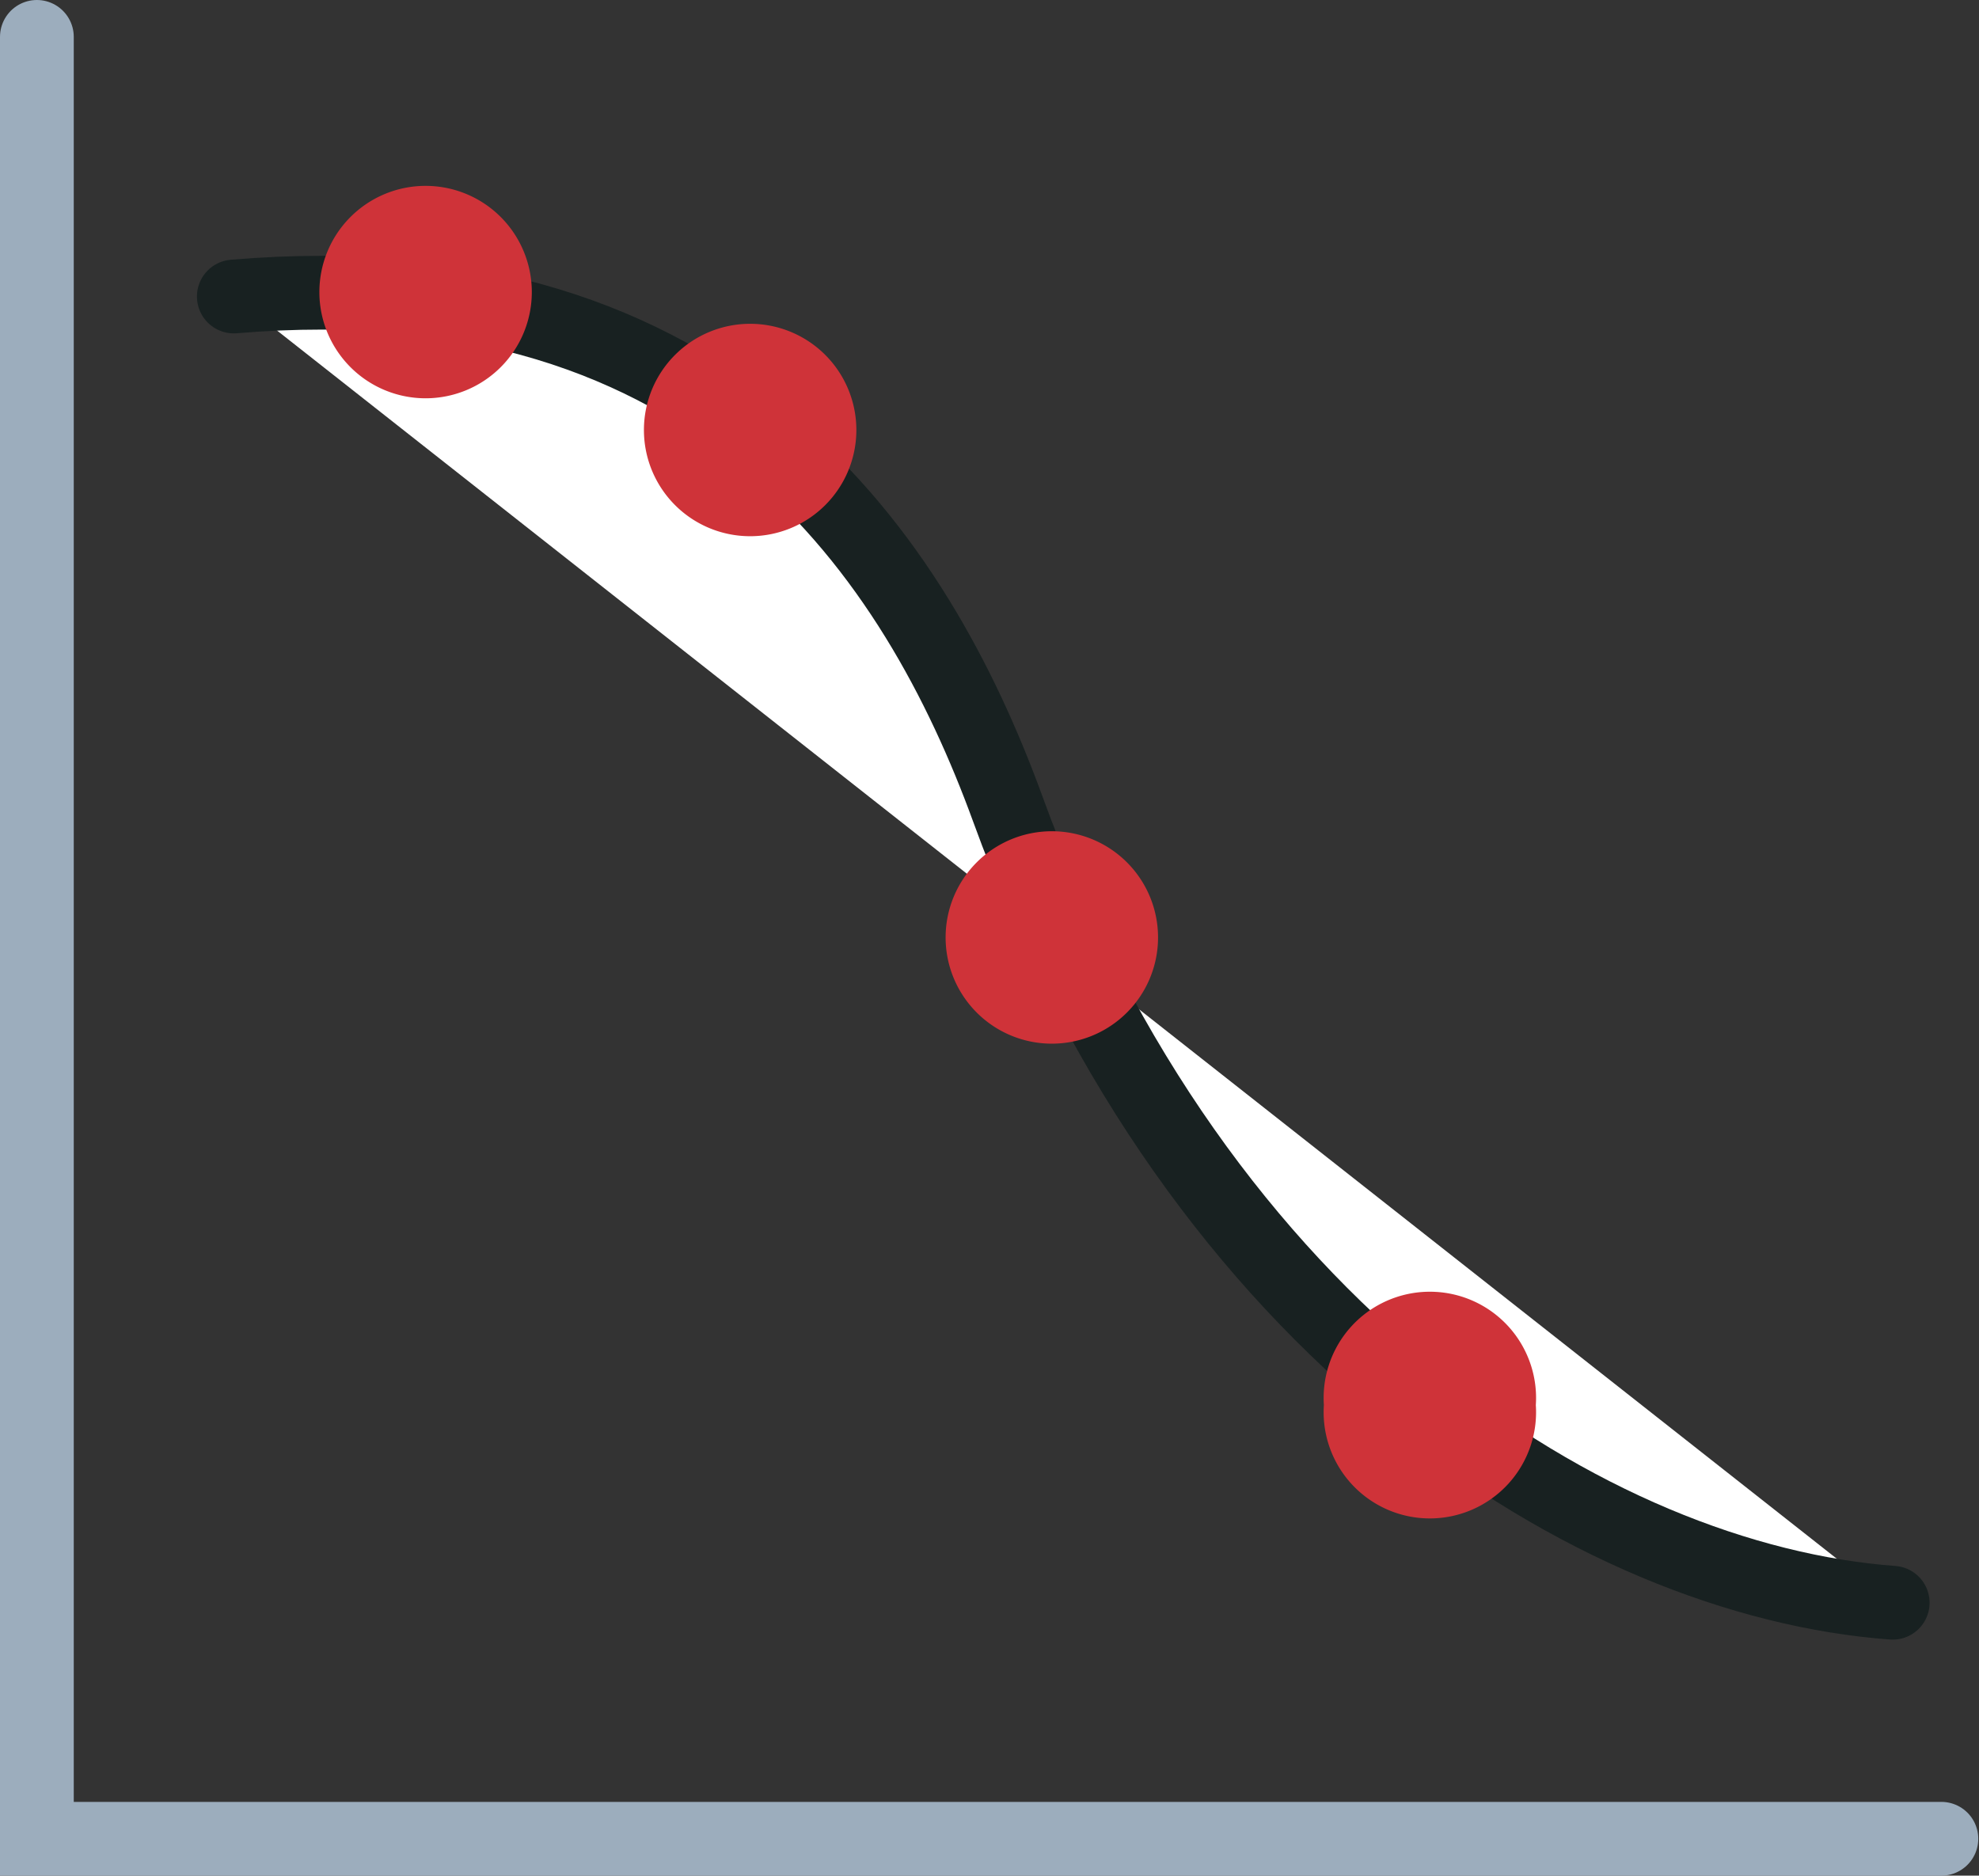
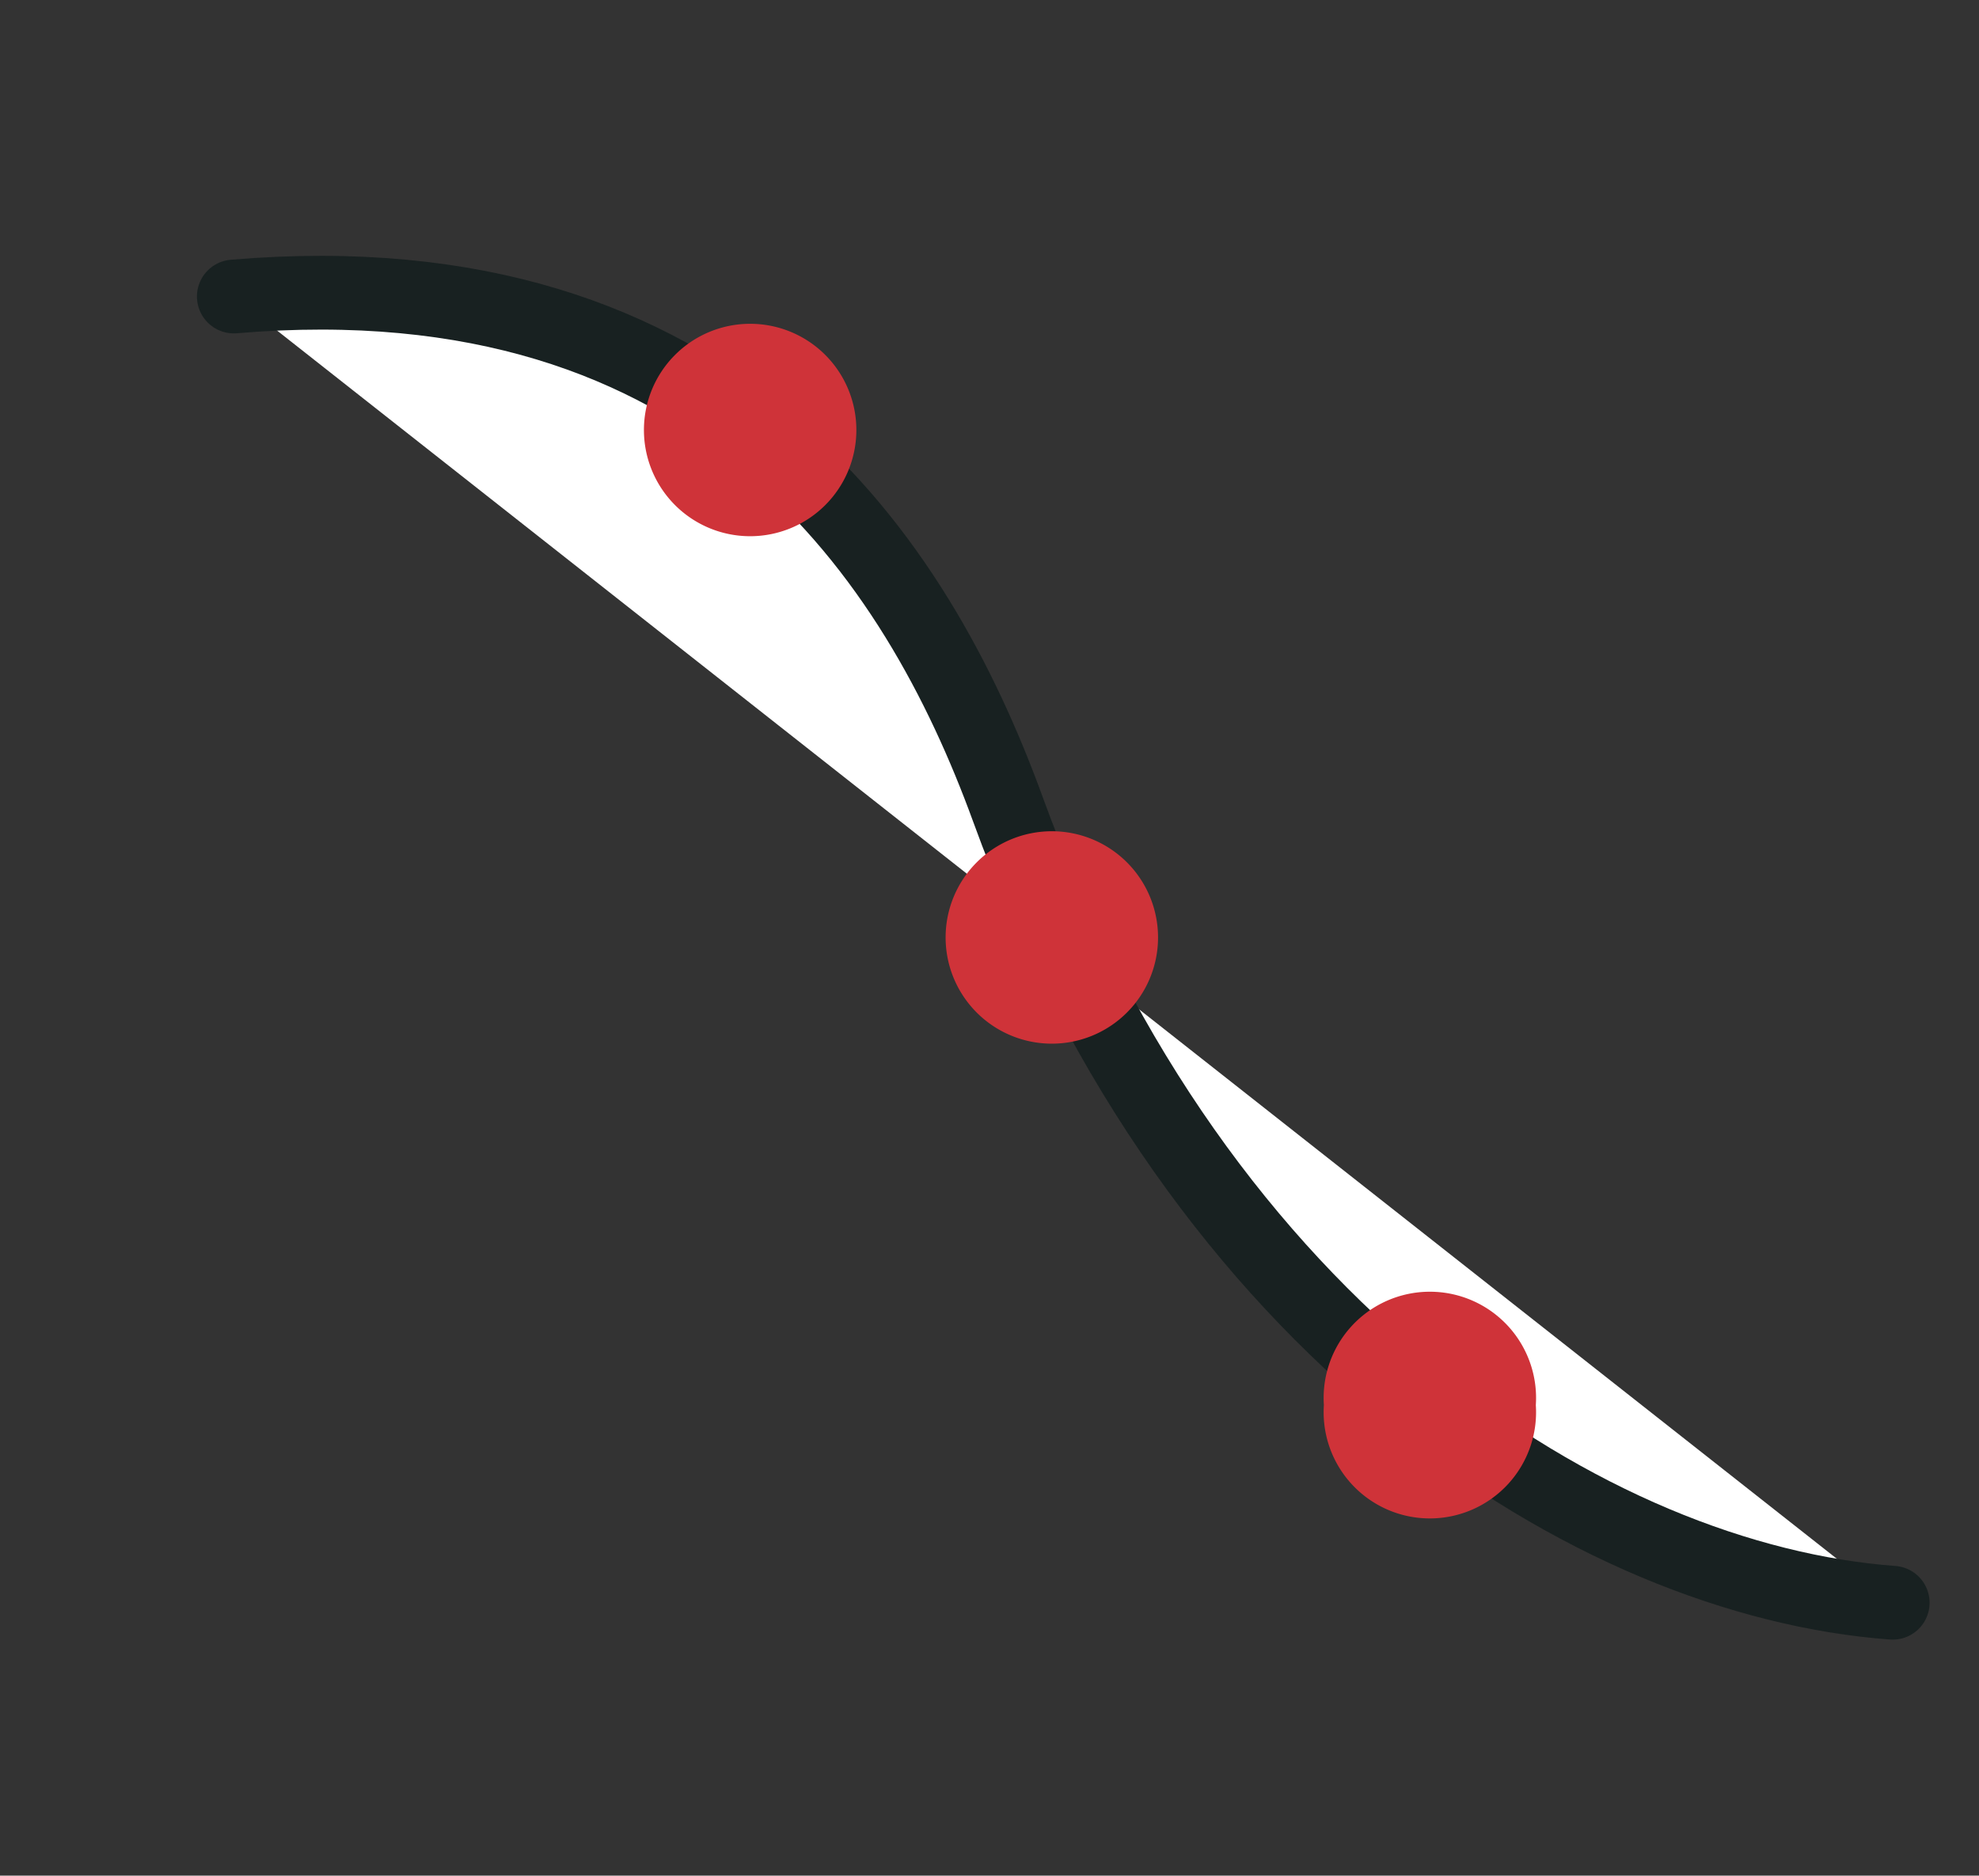
<svg xmlns="http://www.w3.org/2000/svg" id="Layer_1" viewBox="0 0 26.83 25.43" width="100%" height="100%" preserveAspectRatio="none">
  <rect x="0" y="0" width="26.83" height="25.43" fill="#333333" stroke="none" />
  <defs>
    <style>.cls-1,.cls-3{fill:none;stroke-linecap:round;}.cls-1{stroke:#9cadbd;}.cls-1,.cls-4{stroke-miterlimit:10;}.cls-2{fill:#fff;}.cls-3{stroke:#182121;stroke-linejoin:round;}.cls-4{fill:#cf3339;stroke:#cf3339;}</style>
  </defs>
  <title>2-graph-2-v1</title>
-   <polyline class="cls-1" points="0.5 0.5 0.5 24.93 26.32 24.93" />
  <path class="cls-2" d="M433.49,403.68c-4.06-.3-9.42-3.67-12-10.77-1.23-3.37-3.9-7.5-10.49-6.94" transform="translate(-407.83 -381.95)" />
  <path class="cls-3" d="M433.49,403.68c-4.06-.3-9.42-3.67-12-10.77-1.23-3.37-3.9-7.5-10.49-6.94" transform="translate(-407.83 -381.95)" />
  <path class="cls-4" d="M426.28,401a.94.94,0,1,1,1.87,0,.94.94,0,1,1-1.87,0Z" transform="translate(-407.83 -381.95)" />
  <path class="cls-4" d="M421.15,394.66a.94.94,0,1,1,.94.94A.94.94,0,0,1,421.15,394.66Z" transform="translate(-407.83 -381.95)" />
  <path class="cls-4" d="M417.06,387.78a.94.94,0,1,1,.94.94A.94.94,0,0,1,417.06,387.78Z" transform="translate(-407.83 -381.95)" />
-   <path class="cls-4" d="M412.66,385.92a.94.94,0,1,1,.94.93A.94.94,0,0,1,412.66,385.92Z" transform="translate(-407.83 -381.95)" />
</svg>